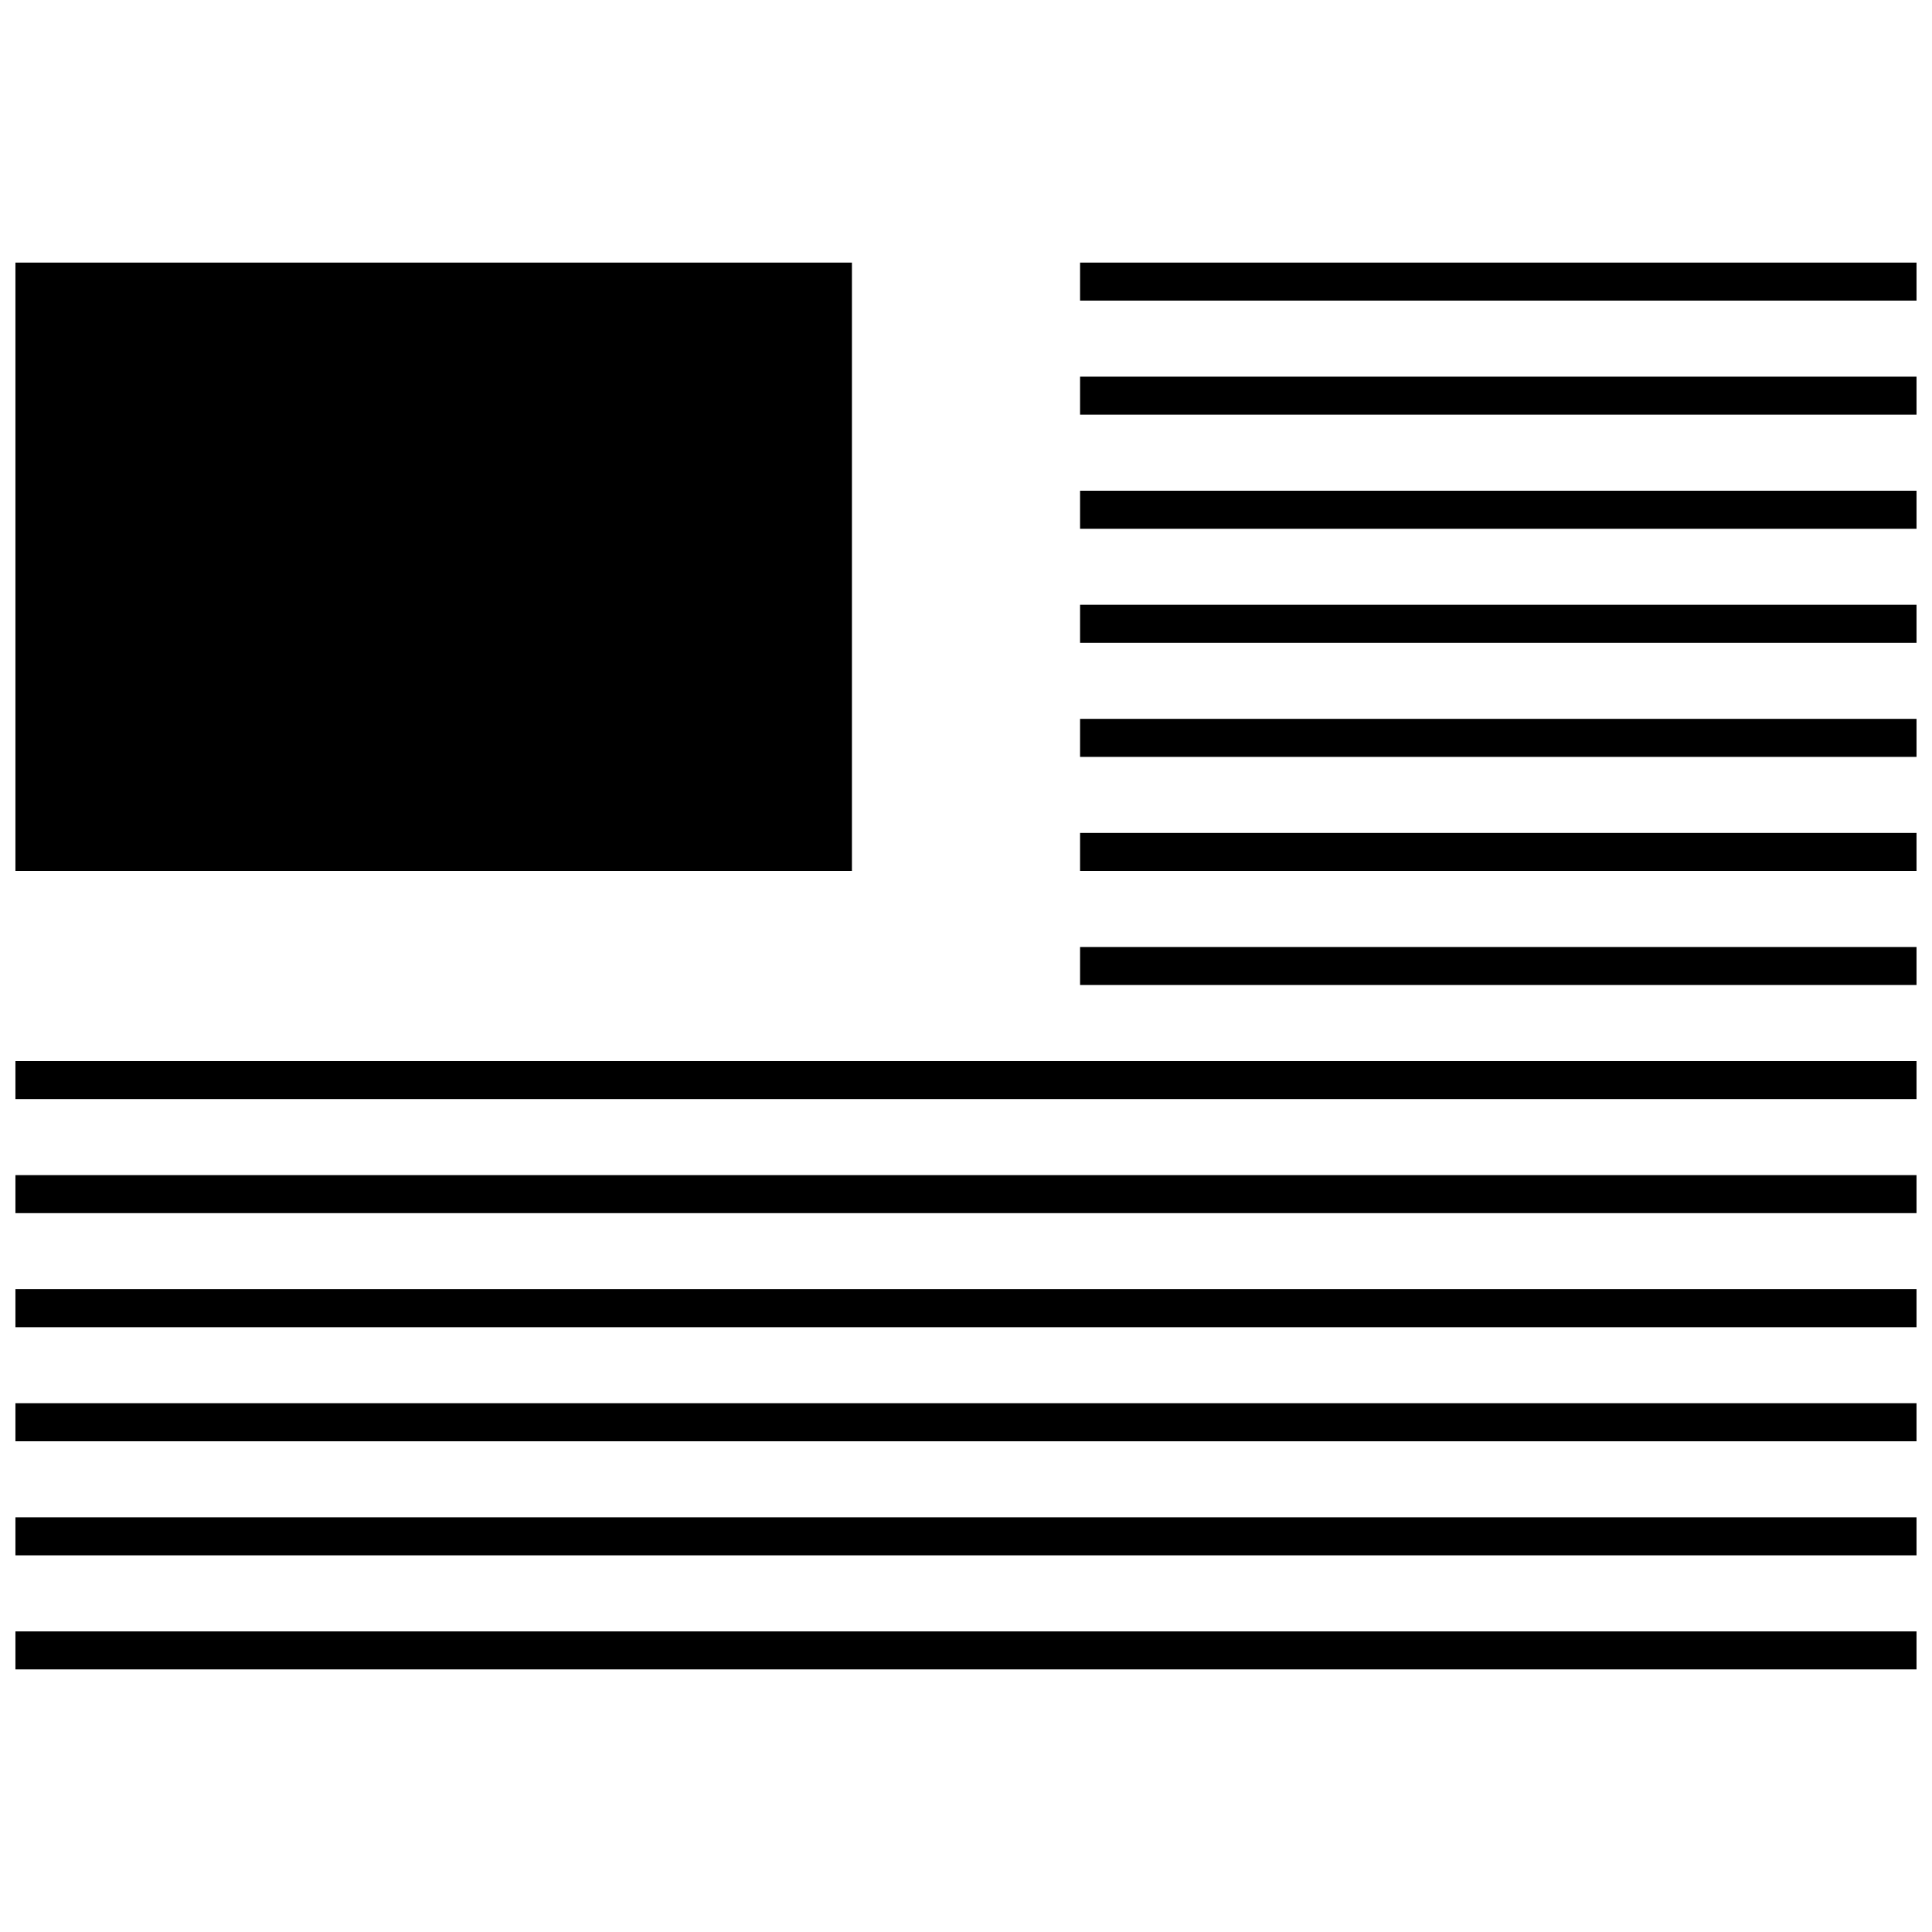
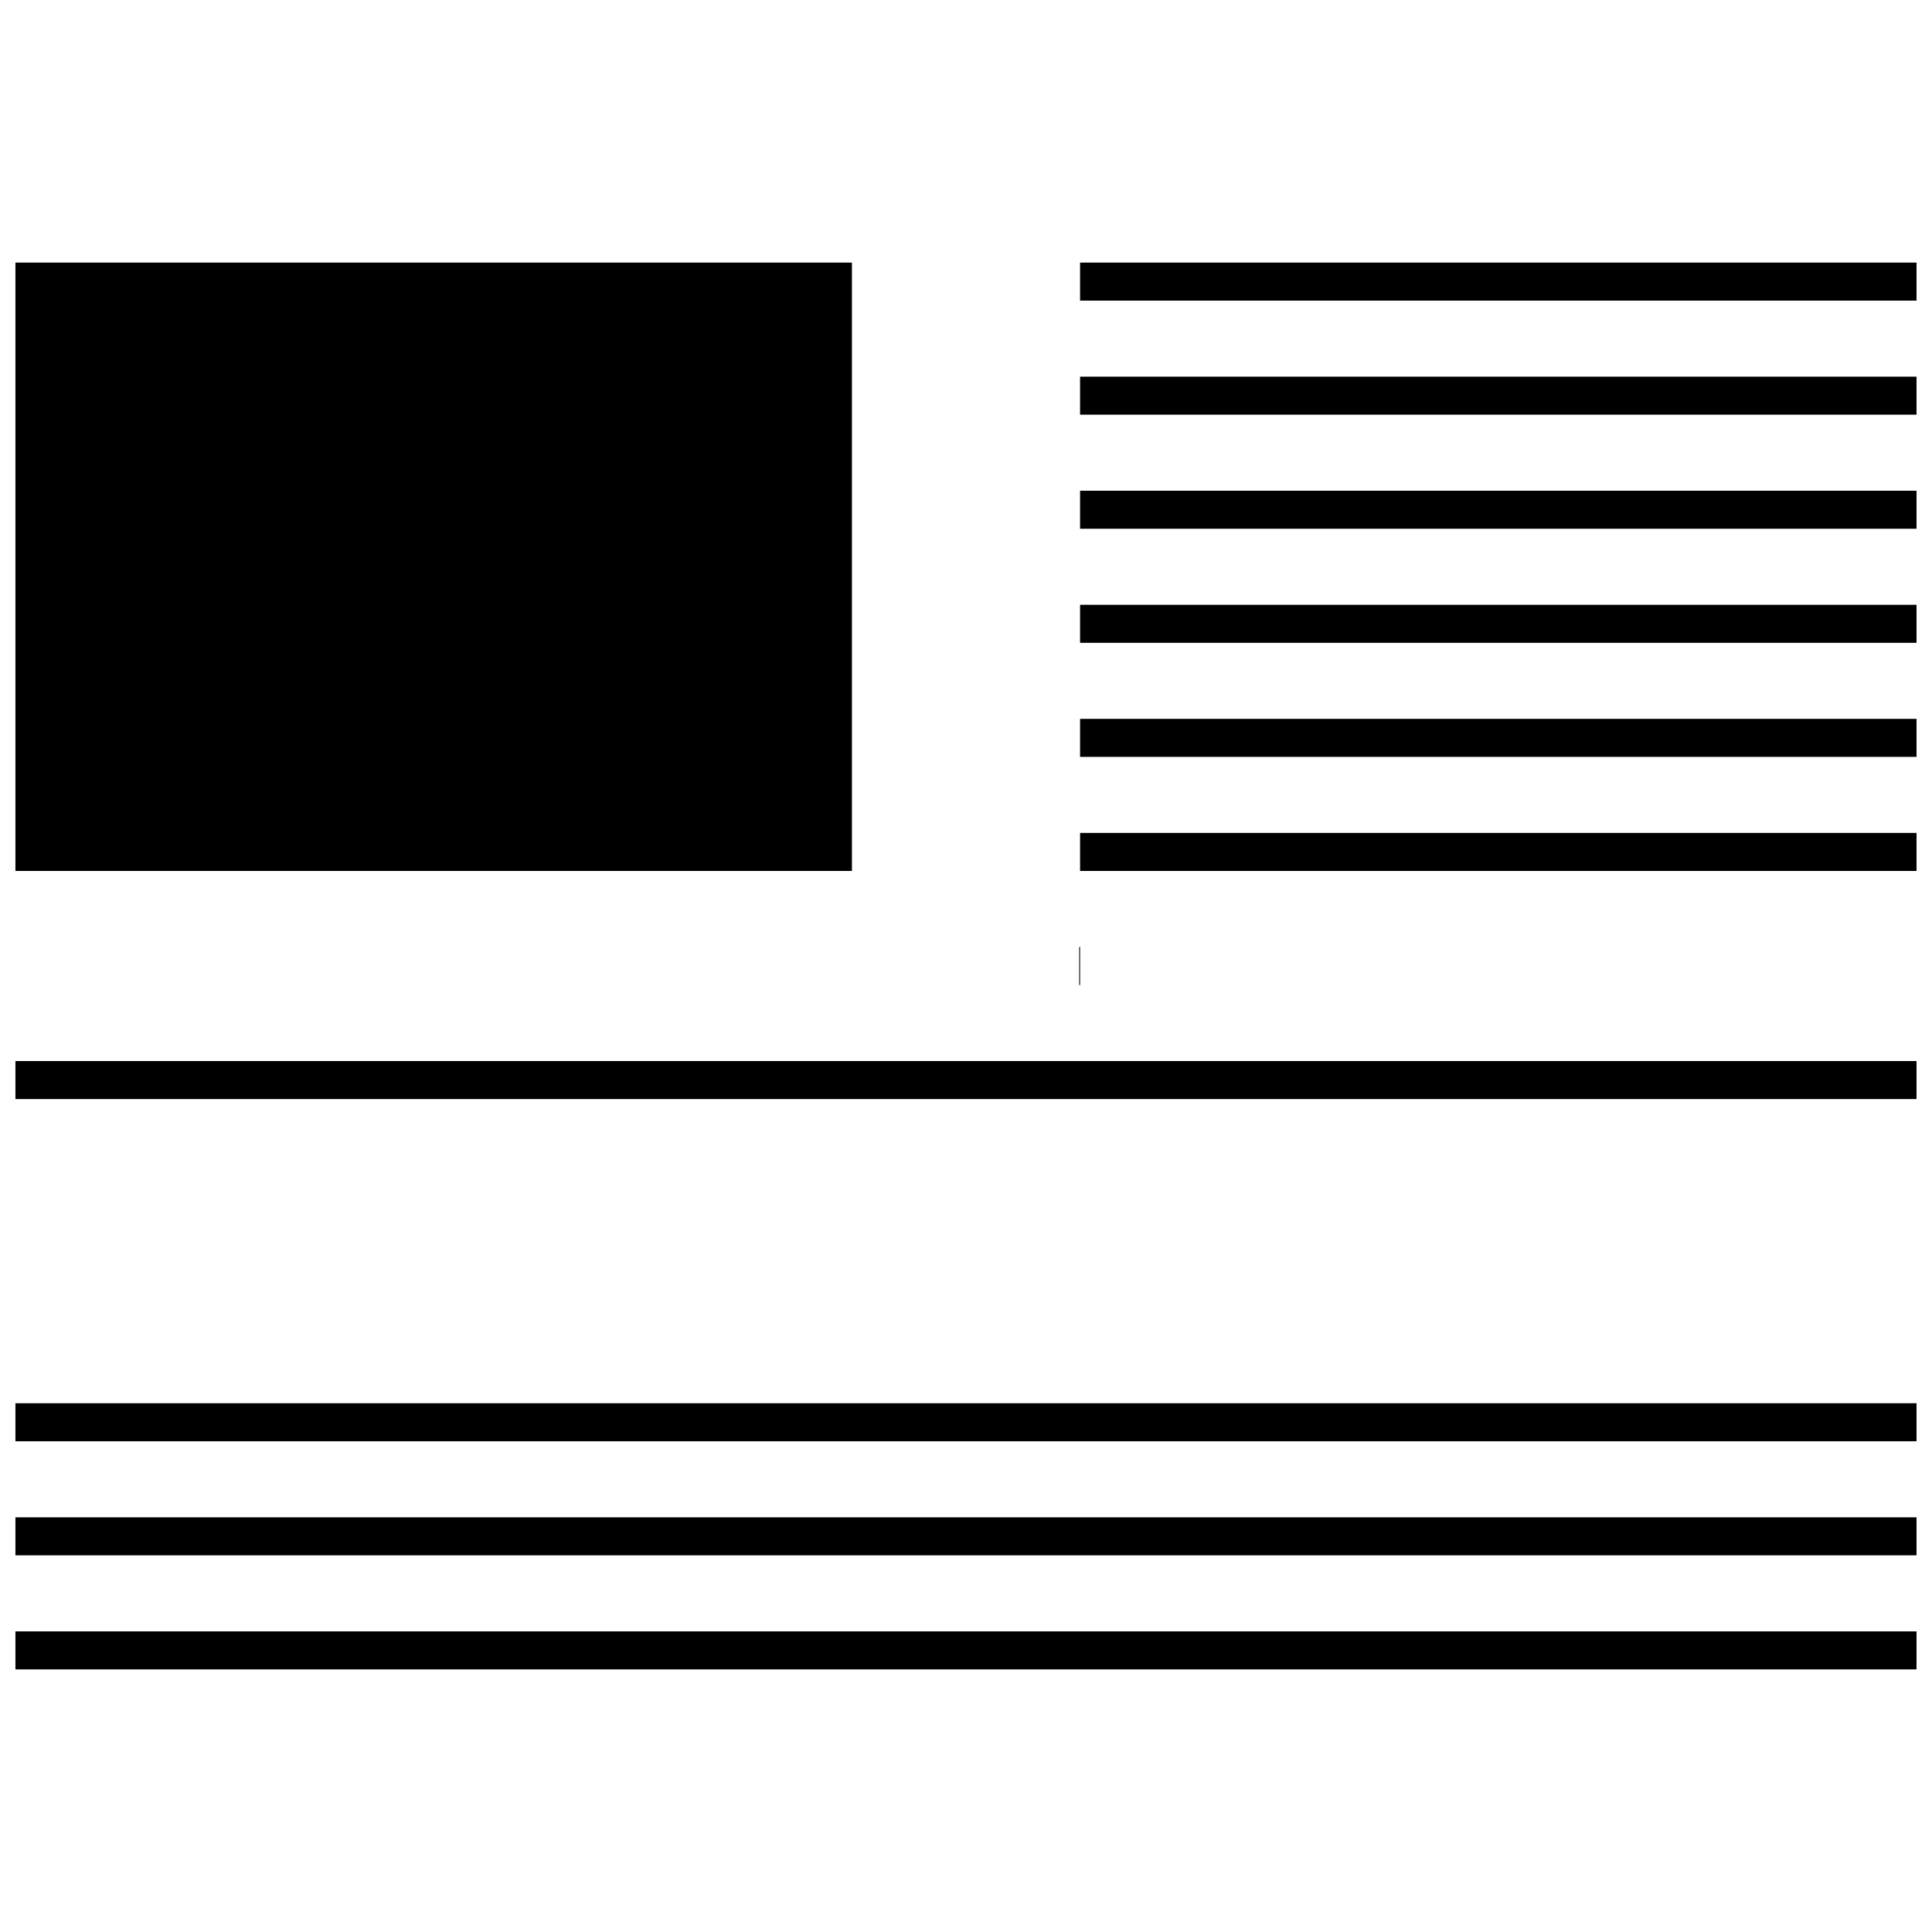
<svg xmlns="http://www.w3.org/2000/svg" width="800px" height="800px" version="1.1" viewBox="144 144 512 512">
  <defs>
    <clipPath id="n">
      <path d="m430 274h221.9v11h-221.9z" />
    </clipPath>
    <clipPath id="h">
      <path d="m430 304h221.9v11h-221.9z" />
    </clipPath>
    <clipPath id="g">
      <path d="m430 334h221.9v11h-221.9z" />
    </clipPath>
    <clipPath id="f">
      <path d="m430 364h221.9v11h-221.9z" />
    </clipPath>
    <clipPath id="e">
      <path d="m430 394h221.9v12h-221.9z" />
    </clipPath>
    <clipPath id="d">
      <path d="m430 243h221.9v11h-221.9z" />
    </clipPath>
    <clipPath id="c">
      <path d="m430 213h221.9v11h-221.9z" />
    </clipPath>
    <clipPath id="b">
-       <path d="m148.09 485h503.81v11h-503.81z" />
-     </clipPath>
+       </clipPath>
    <clipPath id="a">
      <path d="m148.09 515h503.81v11h-503.81z" />
    </clipPath>
    <clipPath id="m">
      <path d="m148.09 546h503.81v11h-503.81z" />
    </clipPath>
    <clipPath id="l">
      <path d="m148.09 576h503.81v11h-503.81z" />
    </clipPath>
    <clipPath id="k">
      <path d="m148.09 455h503.81v11h-503.81z" />
    </clipPath>
    <clipPath id="j">
      <path d="m148.09 425h503.81v11h-503.81z" />
    </clipPath>
    <clipPath id="i">
      <path d="m148.09 213h221.91v162h-221.91z" />
    </clipPath>
  </defs>
  <g>
    <g clip-path="url(#n)">
      <path d="m430.23 274.05h221.68v10.078h-221.68z" />
    </g>
    <g clip-path="url(#h)">
      <path d="m430.23 304.27h221.68v10.078h-221.68z" />
    </g>
    <g clip-path="url(#g)">
      <path d="m430.23 334.5h221.68v10.078h-221.68z" />
    </g>
    <g clip-path="url(#f)">
      <path d="m430.23 364.73h221.68v10.078h-221.68z" />
    </g>
    <g clip-path="url(#e)">
-       <path d="m430.23 394.96h221.68v10.078h-221.68z" />
+       <path d="m430.23 394.96v10.078h-221.68z" />
    </g>
    <g clip-path="url(#d)">
      <path d="m430.23 243.82h221.68v10.078h-221.68z" />
    </g>
    <g clip-path="url(#c)">
      <path d="m430.23 213.59h221.68v10.078h-221.68z" />
    </g>
    <g clip-path="url(#b)">
      <path d="m148.09 485.64h503.81v10.078h-503.81z" />
    </g>
    <g clip-path="url(#a)">
      <path d="m148.09 515.88h503.81v10.078h-503.81z" />
    </g>
    <g clip-path="url(#m)">
      <path d="m148.09 546.1h503.81v10.078h-503.81z" />
    </g>
    <g clip-path="url(#l)">
      <path d="m148.09 576.33h503.81v10.078h-503.81z" />
    </g>
    <g clip-path="url(#k)">
-       <path d="m148.09 455.42h503.81v10.078h-503.81z" />
-     </g>
+       </g>
    <g clip-path="url(#j)">
      <path d="m148.09 425.19h503.81v10.078h-503.81z" />
    </g>
    <g clip-path="url(#i)">
      <path d="m148.09 213.59h221.68v161.22h-221.68z" />
    </g>
  </g>
</svg>